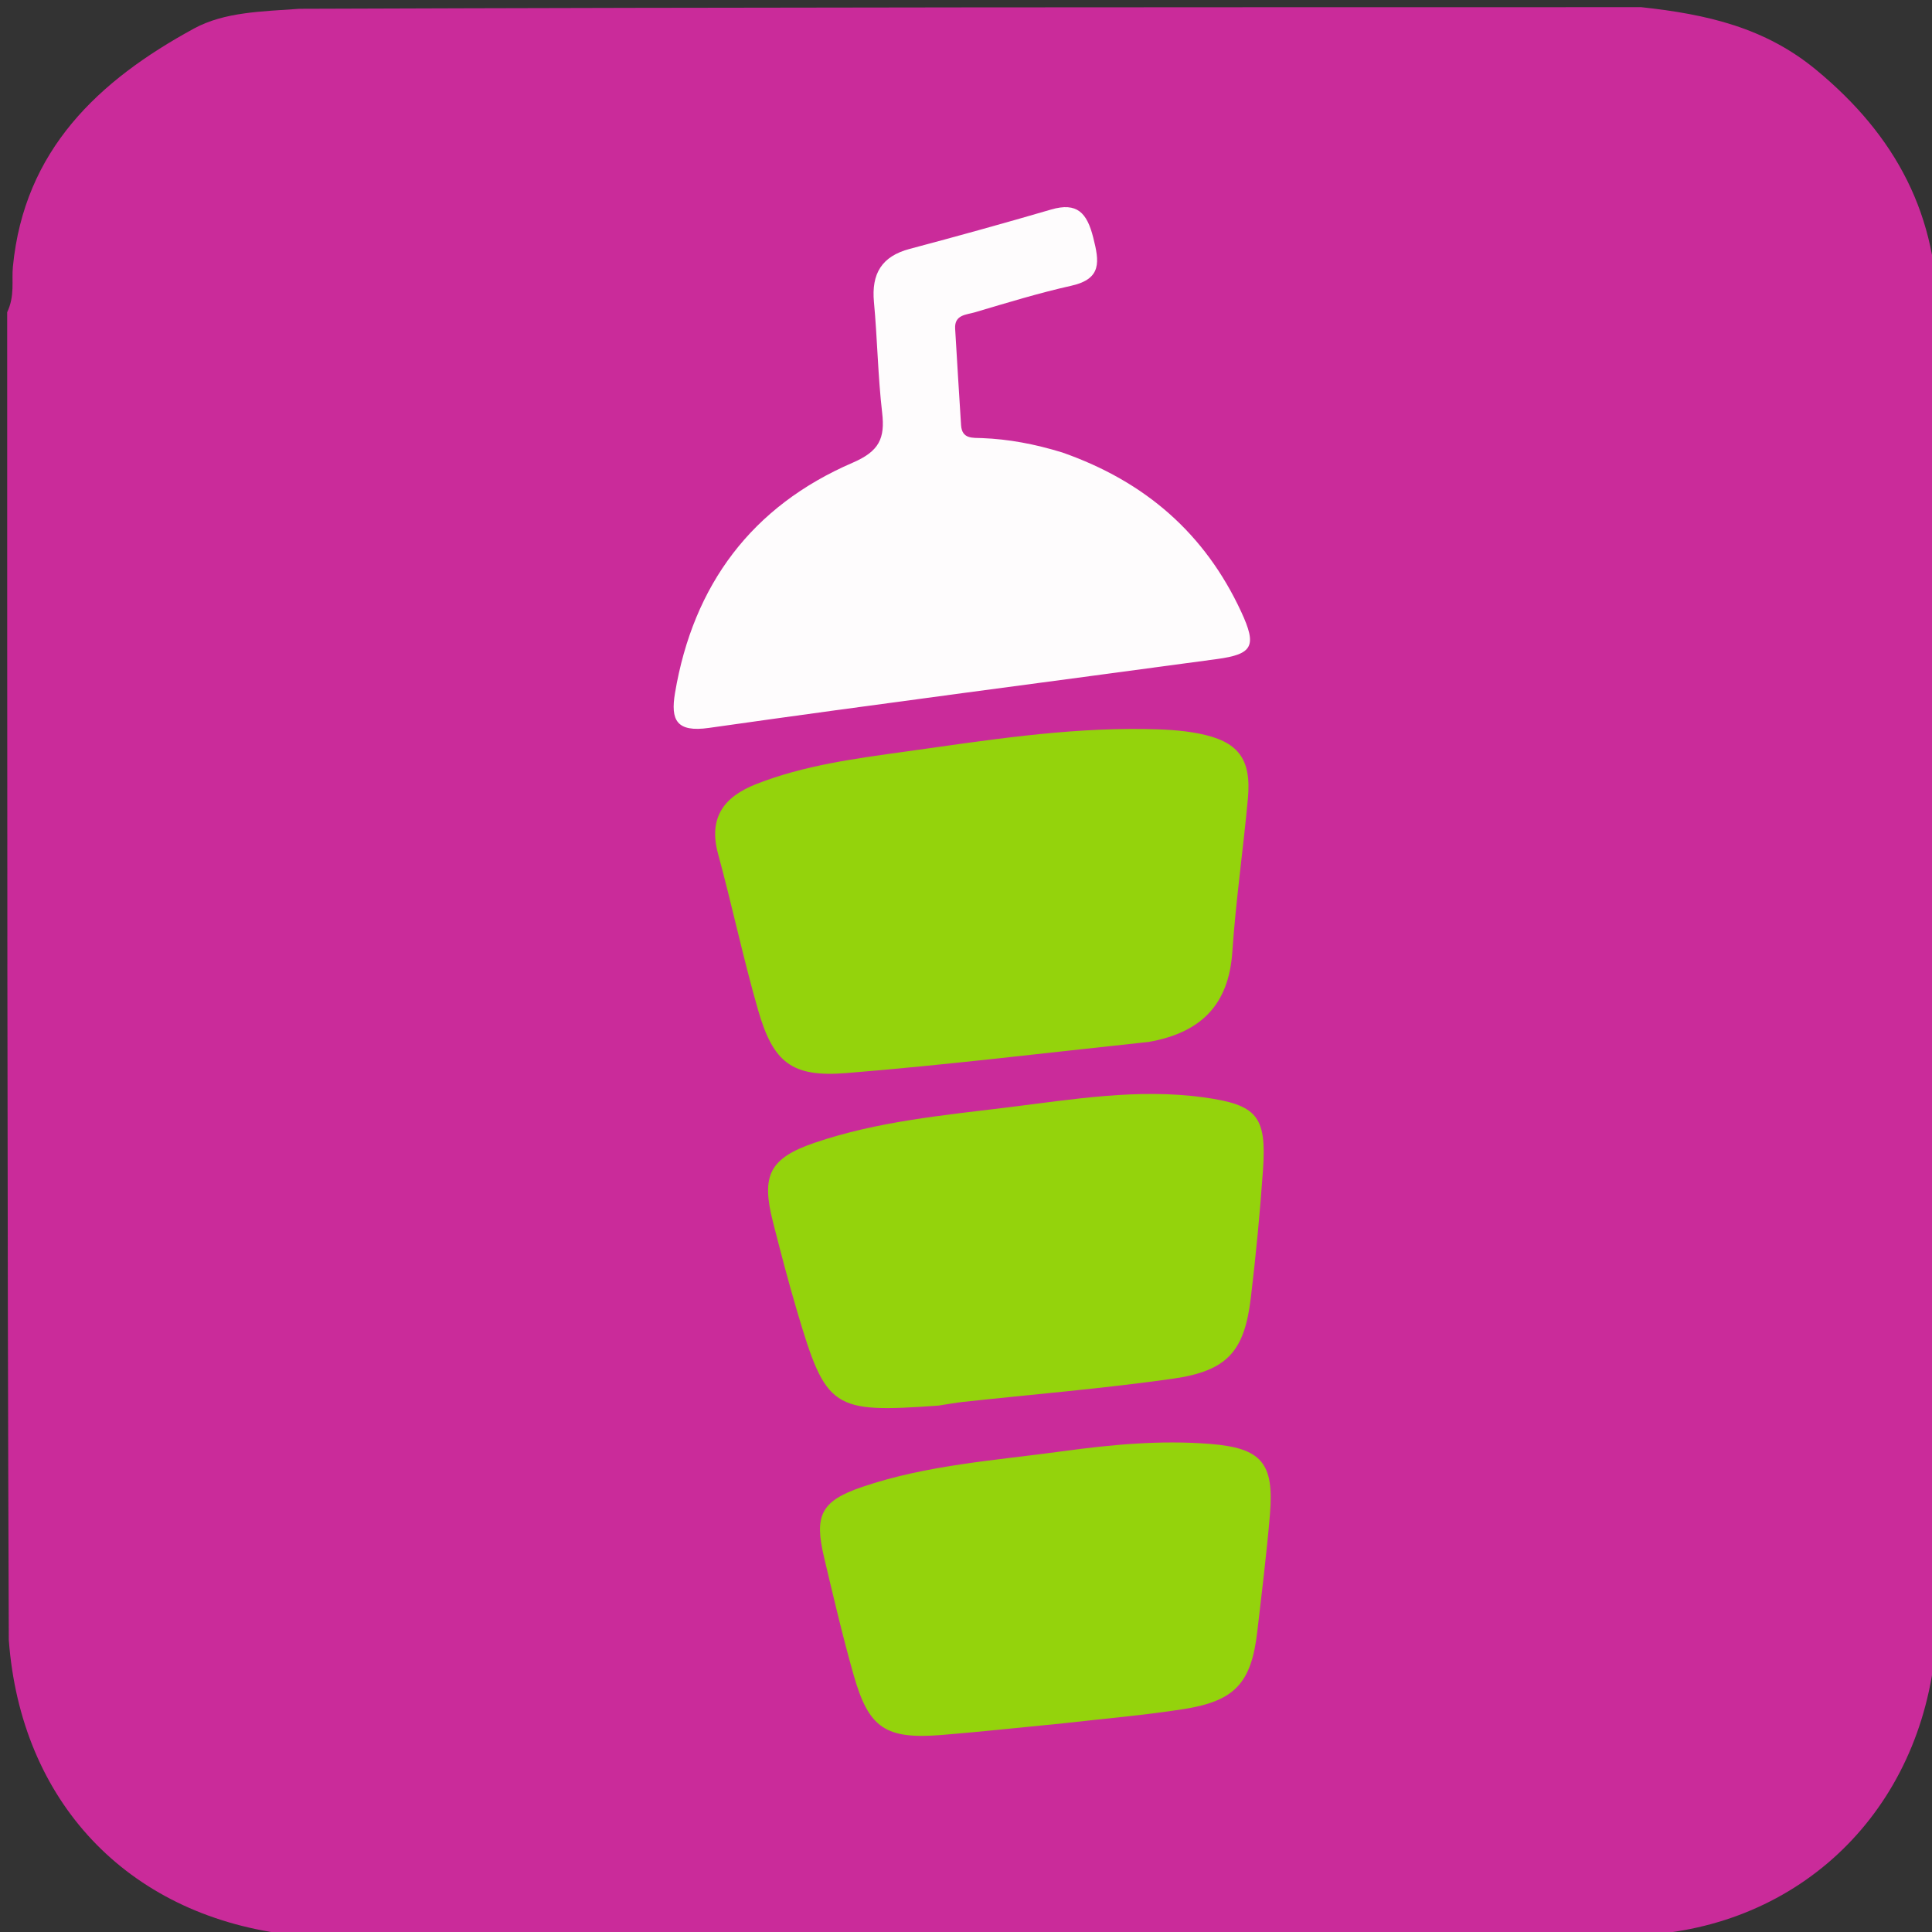
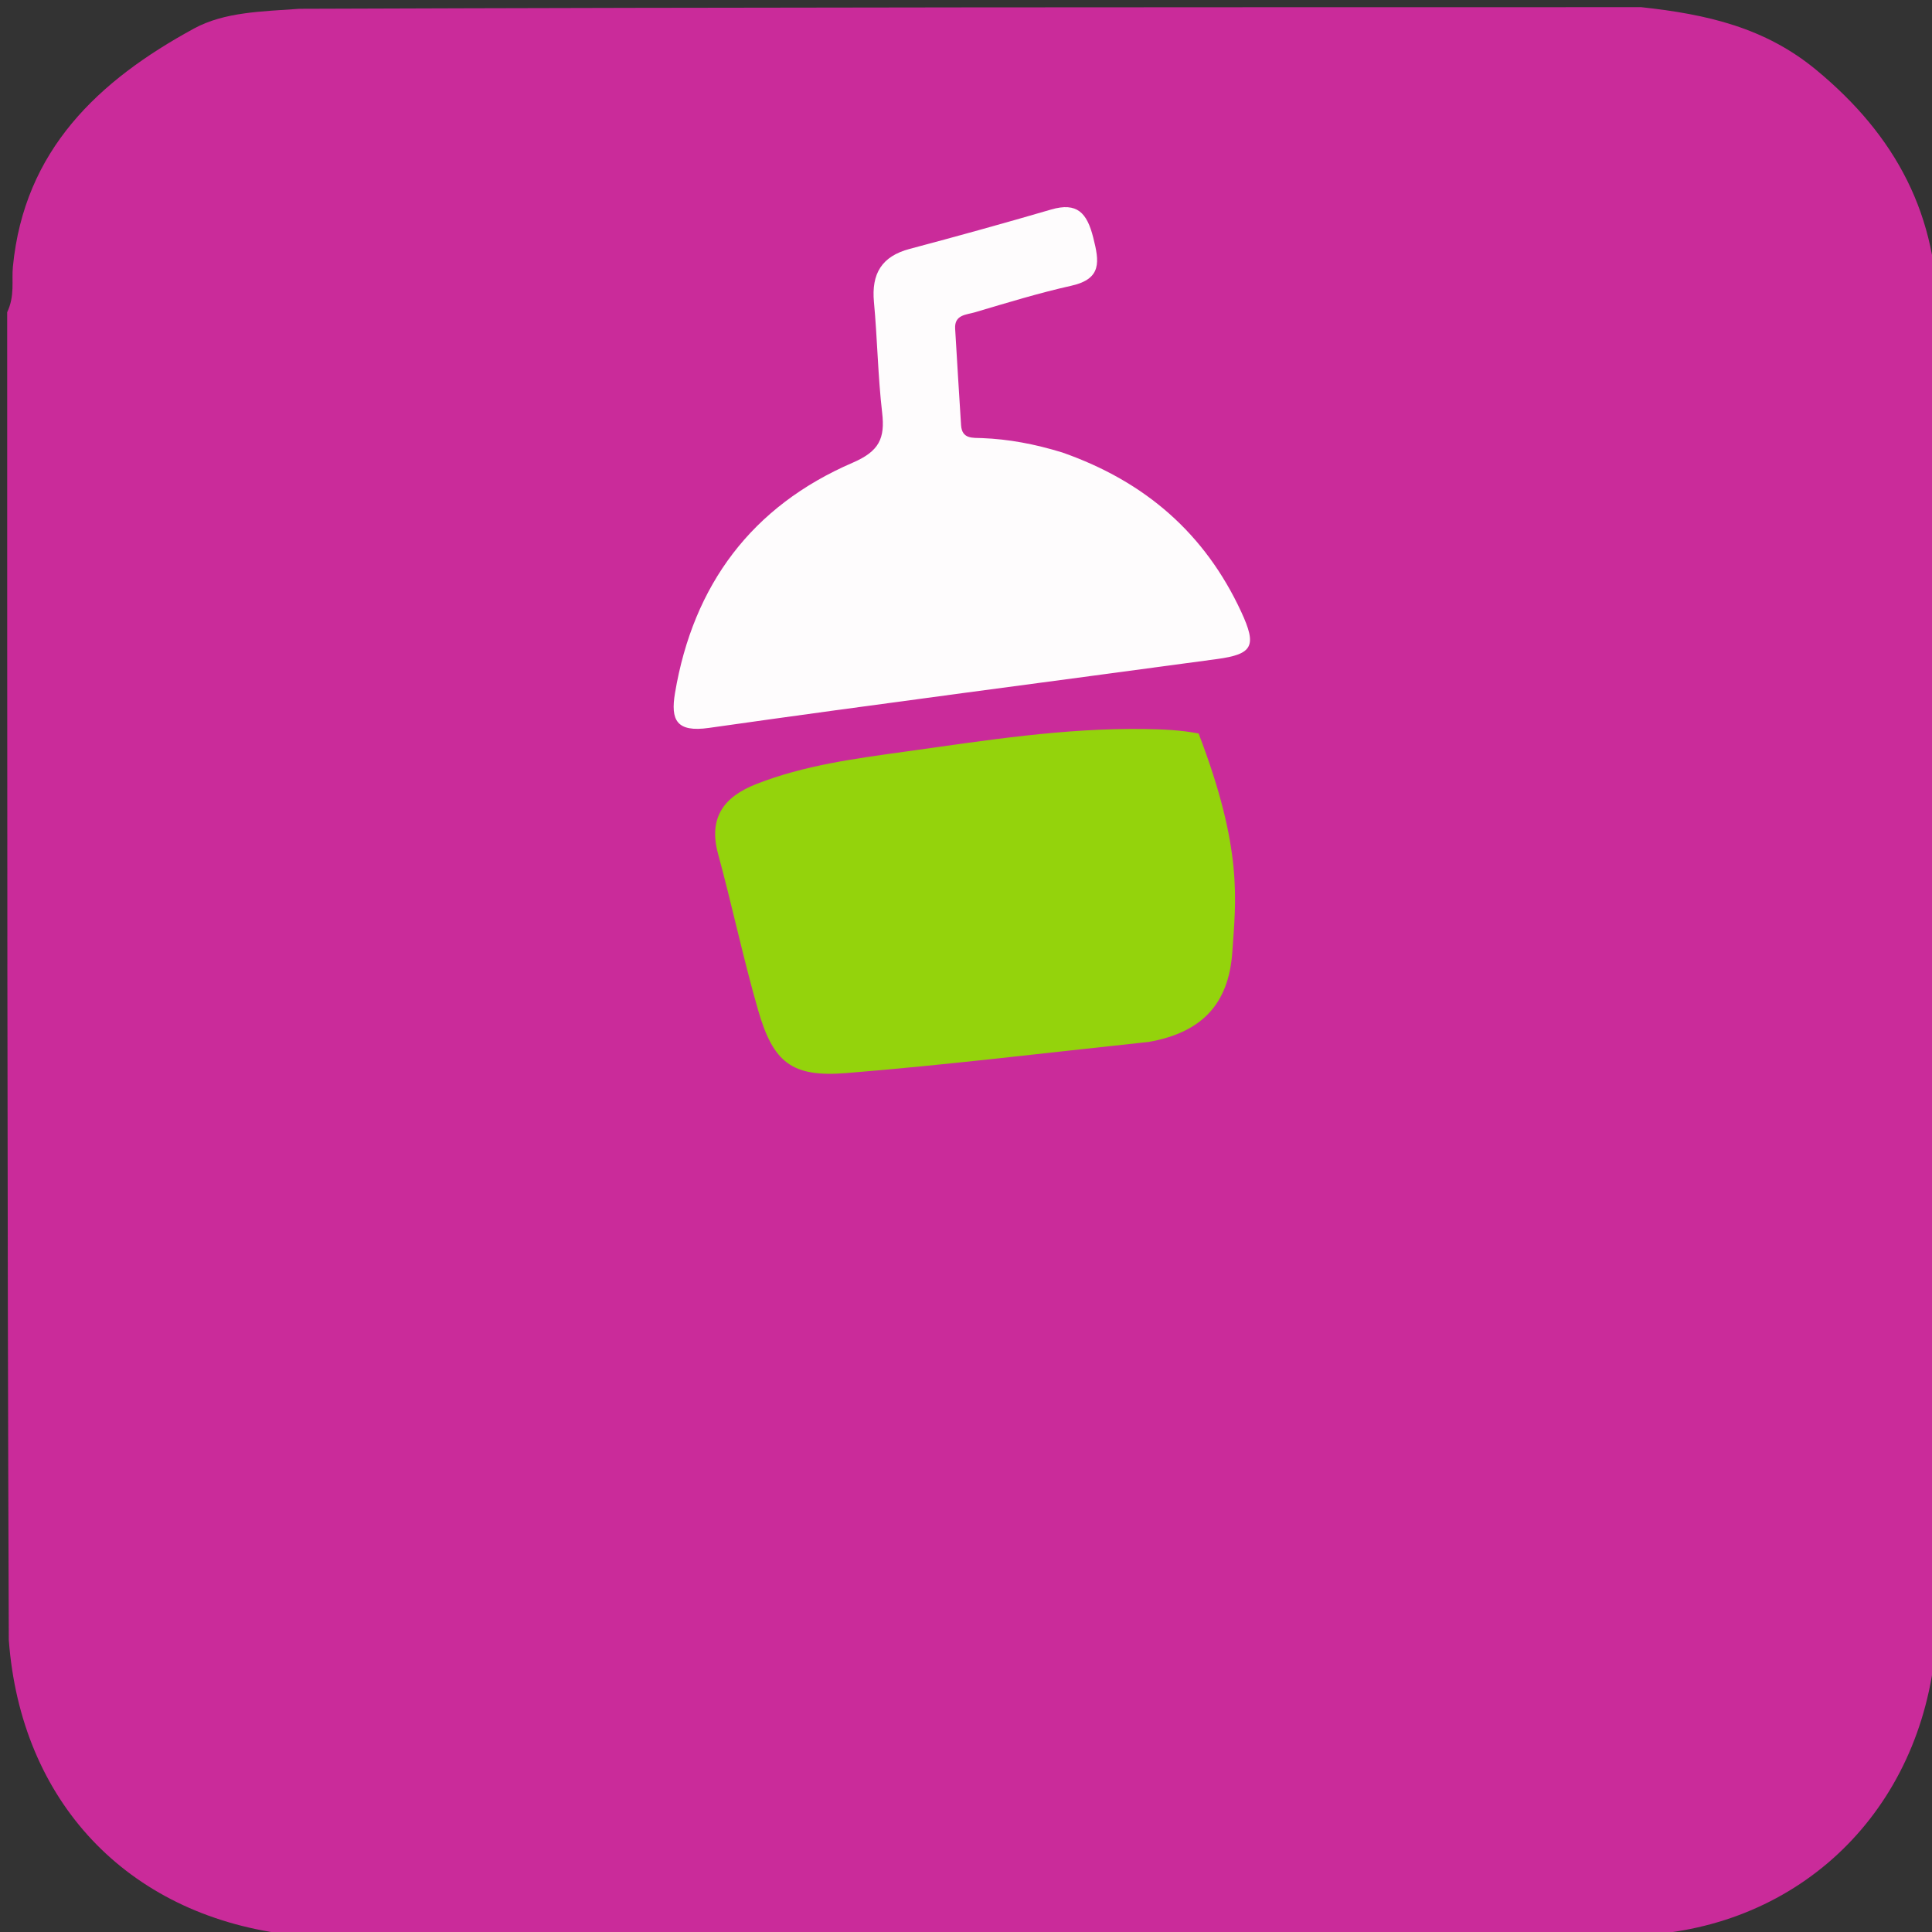
<svg xmlns="http://www.w3.org/2000/svg" id="Layer_1" x="0px" y="0px" width="100%" viewBox="0 0 269 269" xml:space="preserve">
  <rect x="0" y="0" width="269" height="269" fill="#333333" stroke="none" />
  <path fill="#CA2B9A" opacity="1" stroke="none" d="M269.775,44.671  C270,104.688 270,164.375 270,224.531  C268.846,226.99 269.563,229.208 269.29,231.31  C266.356,253.861 248.868,269.411 226.15,269.5  C225.321,269.503 224.491,269.491 223.331,269.774  C164.979,270 106.958,270 48.469,270  C45.327,268.791 42.476,269.651 39.707,269.291  C17.648,266.424 2.891,250.835 1.225,228.331  C1,166.646 1,105.292 1,43.469  C2.085,41.182 1.608,39.098 1.792,37.178  C3.356,20.864 13.742,11.199 27.006,3.975  C31.262,1.657 36.435,1.604 41.672,1.225  C104.021,1 166.042,1 228.531,1  C237.656,1.99 245.741,3.83 252.88,9.733  C263.927,18.866 269.932,29.942 269.775,44.671 z" />
  <path fill="#FFFFFF" opacity="0" stroke="none" d="M223.469,270  C227.343,268.98 231.837,268.376 236.005,266.87  C255.47,259.832 266.648,245.989 269.64,225.186  C270,238.933 269.896,252.868 270.087,266.798  C270.126,269.637 269.425,270.107 266.731,270.077  C252.468,269.913 238.202,270 223.469,270 z" />
  <path fill="#FFFFFF" opacity="0" stroke="none" d="M1,228.469  C3.656,233.957 4.578,240.479 8.393,246.143  C17.876,260.224 30.583,268.254 47.802,269.633  C33.24,270 18.479,269.927 3.721,270.074  C1.326,270.097 0.909,269.55 0.934,267.246  C1.072,254.478 1,241.707 1,228.469 z" />
-   <path fill="#FFFFFF" opacity="0" stroke="none" d="M270,44.531  C268.203,38.708 267.237,32.147 263.771,26.402  C255.826,13.234 244.824,4.362 229.174,1.353  C241.767,1 254.535,1.09 267.3,0.921  C269.751,0.889 270.082,1.526 270.061,3.773  C269.938,17.202 270,30.633 270,44.531 z" />
  <path fill="#FFFFFF" opacity="0" stroke="none" d="M41.531,1  C33.977,3.464 26.222,6.135 19.467,11.67  C9.477,19.858 3.585,30 1.356,42.822  C1,29.903 1.084,16.805 0.924,3.71  C0.894,1.289 1.486,0.911 3.762,0.936  C16.194,1.071 28.629,1 41.531,1 z" />
-   <path fill="#94D30C" opacity="1" stroke="none" d="M159.929,145.073  C145.623,146.589 131.748,148.289 117.826,149.409  C110.233,150.021 107.655,147.938 105.547,140.619  C103.479,133.437 101.941,126.105 99.98,118.89  C98.601,113.814 100.824,110.927 105.275,109.177  C111.996,106.535 119.101,105.618 126.184,104.63  C137.222,103.09 148.244,101.334 159.439,101.505  C161.927,101.543 164.454,101.653 166.886,102.127  C172.422,103.206 174.258,105.65 173.749,111.187  C173.094,118.309 172.069,125.402 171.582,132.533  C171.086,139.803 167.327,143.771 159.929,145.073 z" />
+   <path fill="#94D30C" opacity="1" stroke="none" d="M159.929,145.073  C145.623,146.589 131.748,148.289 117.826,149.409  C110.233,150.021 107.655,147.938 105.547,140.619  C103.479,133.437 101.941,126.105 99.98,118.89  C98.601,113.814 100.824,110.927 105.275,109.177  C111.996,106.535 119.101,105.618 126.184,104.63  C137.222,103.09 148.244,101.334 159.439,101.505  C161.927,101.543 164.454,101.653 166.886,102.127  C173.094,118.309 172.069,125.402 171.582,132.533  C171.086,139.803 167.327,143.771 159.929,145.073 z" />
  <path fill="#FEFCFD" opacity="1" stroke="none" d="M147.903,62.998  C159.511,67.062 167.784,74.336 172.809,85.164  C175.032,89.955 174.454,91.084 169.419,91.767  C145.85,94.963 122.259,98.001 98.712,101.349  C94.186,101.993 93.351,100.265 93.982,96.503  C96.518,81.407 104.693,70.476 118.721,64.425  C122.415,62.831 123.241,61.045 122.826,57.468  C122.232,52.352 122.161,47.178 121.683,42.045  C121.318,38.117 122.751,35.691 126.656,34.655  C133.241,32.907 139.807,31.086 146.347,29.175  C149.987,28.111 151.346,29.65 152.21,33.058  C153.059,36.405 153.456,38.821 149.17,39.782  C144.633,40.799 140.172,42.17 135.708,43.49  C134.557,43.83 132.871,43.806 132.988,45.762  C133.256,50.242 133.524,54.723 133.813,59.202  C133.939,61.154 135.42,60.947 136.745,60.999  C140.422,61.144 144.009,61.806 147.903,62.998 z" />
-   <path fill="#94D30C" opacity="1" stroke="none" d="M130.646,195.709  C115.859,196.759 115.028,196.213 110.974,182.537  C109.748,178.401 108.662,174.221 107.598,170.038  C105.974,163.648 107.152,161.25 113.435,159.108  C122.142,156.14 131.292,155.293 140.344,154.181  C149.383,153.07 158.438,151.522 167.618,152.794  C174.978,153.813 176.373,155.377 175.855,162.839  C175.441,168.801 174.867,174.757 174.159,180.692  C173.267,188.158 170.896,190.884 163.278,191.965  C153.583,193.341 143.806,194.139 134.065,195.197  C133.075,195.304 132.093,195.49 130.646,195.709 z" />
-   <path fill="#94D30C" opacity="1" stroke="none" d="M148.034,239.944  C142.115,240.516 136.654,241.118 131.181,241.562  C123.315,242.201 120.971,240.67 118.858,233.227  C117.314,227.791 116.029,222.279 114.726,216.778  C113.349,210.963 114.33,208.978 120.042,207.033  C129.088,203.954 138.615,203.342 147.998,202.058  C154.763,201.132 161.568,200.501 168.41,201.036  C175.619,201.6 177.424,203.655 176.819,210.852  C176.359,216.322 175.683,221.775 175.049,227.229  C174.225,234.308 171.955,236.835 164.843,237.957  C159.423,238.813 153.941,239.269 148.034,239.944 z" />
</svg>